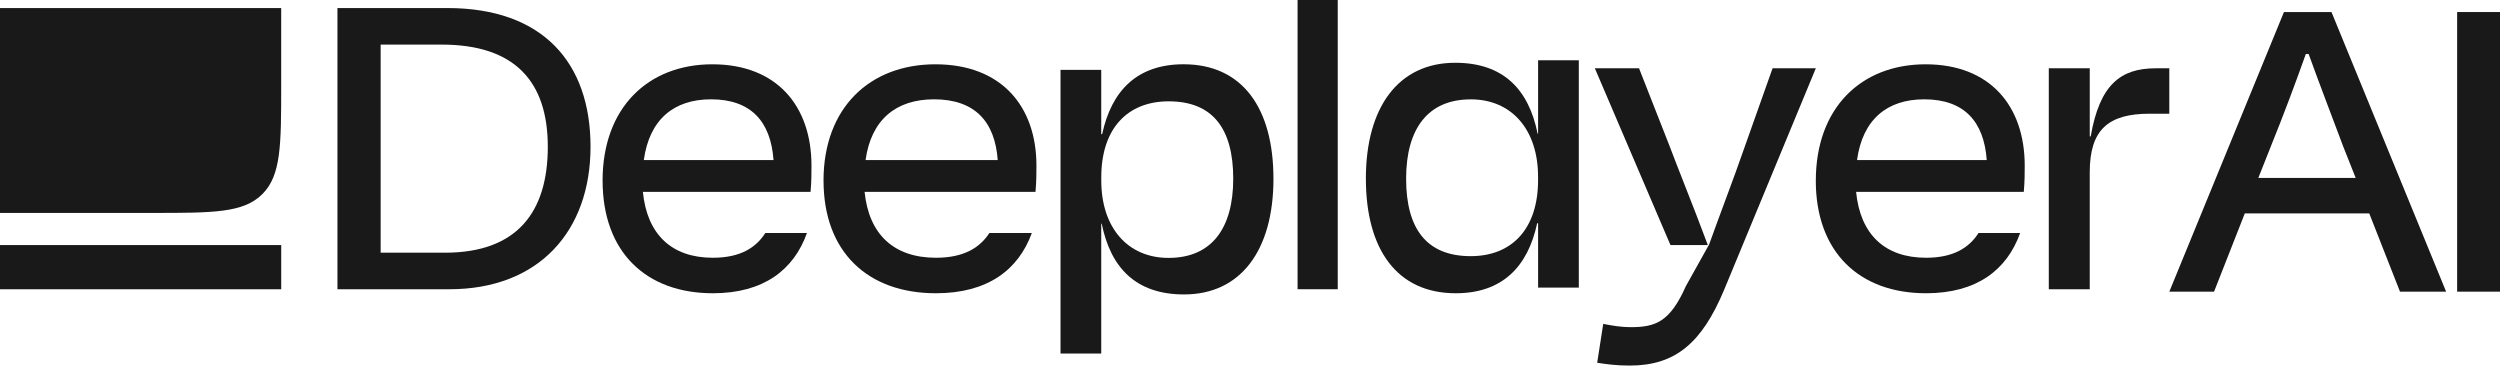
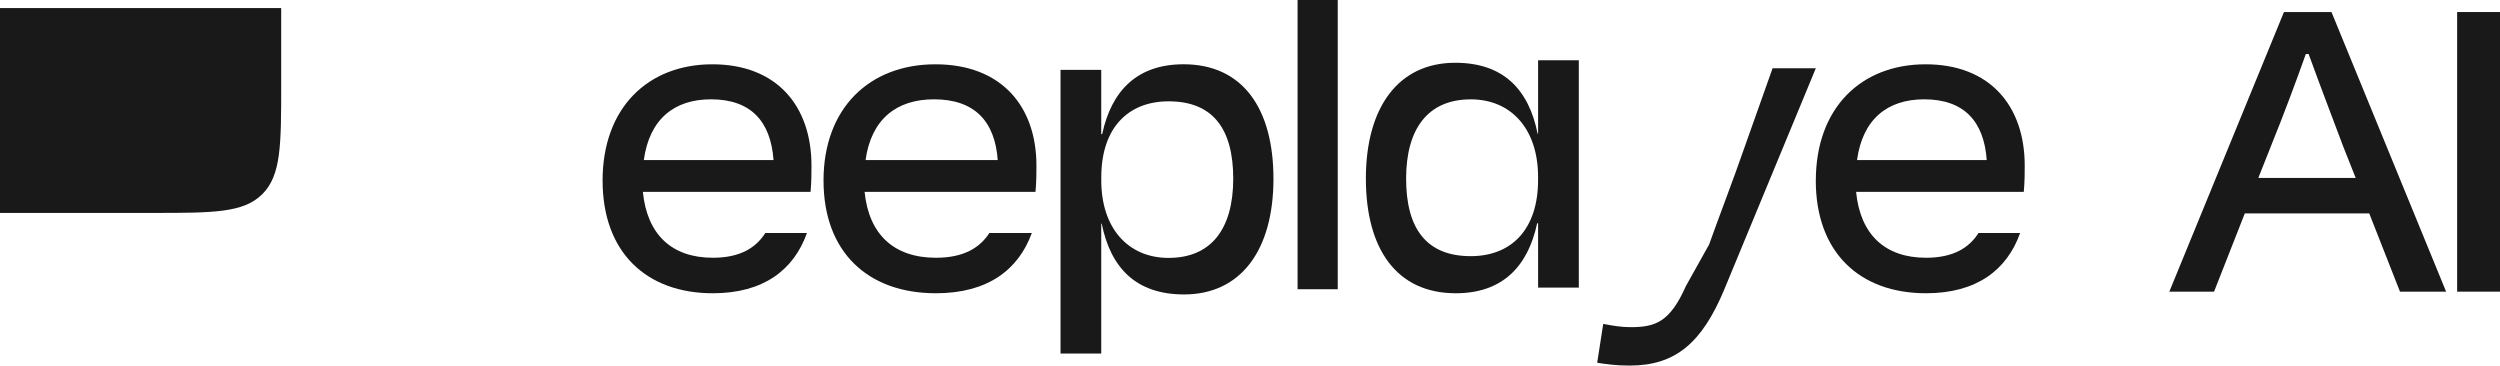
<svg xmlns="http://www.w3.org/2000/svg" id="Calque_2" viewBox="0 0 1094.18 160">
  <defs>
    <style>
      .cls-1 {
        fill-rule: evenodd;
      }

      .cls-1, .cls-2 {
        fill: #191919;
      }
    </style>
  </defs>
  <g id="Calque_1-2" data-name="Calque_1">
-     <path class="cls-2" d="M914.63,126.59h-17.93V29.89h17.93v29.82h.41c3.91-22.57,12.98-29.82,28.43-29.82h5.97v19.88h-8.65c-18.13,0-26.17,7.04-26.17,25.68v51.15Z" />
    <path class="cls-2" d="M699.04,158.77c4.07.61,8.14,1.23,14.25,1.23,19.95,0,31.56-9.84,41.33-33.19l40.11-96.92h-18.93l-12.21,34.42c-2.37,6.9-5.49,15.33-8.73,24.07-2.33,6.3-4.73,12.77-6.95,18.95h-.06l-9.97,17.85c-6.94,15.65-13.22,18.01-24.18,18.01-4.07,0-7.74-.61-12.01-1.43l-2.65,17.01Z" />
-     <path class="cls-2" d="M731.11,107.25l-33.09-77.36h19.34l13.44,34.22c1.91,5.06,4.26,11.05,6.74,17.37,3.33,8.49,6.89,17.56,9.92,25.77h-16.35Z" />
    <path class="cls-2" d="M585.49,0v126.59h-17.58V0h17.58Z" />
    <path class="cls-2" d="M511.49,112.87c18.64,0,28.26-12.72,28.26-34.67s-9.01-33.85-28.26-33.85c-18.02,0-29.49,11.9-29.49,33.24v1.44c0,20.52,11.47,33.85,29.49,33.85ZM557.36,78.19c0,31.39-14.34,50.68-39.12,50.68-21.1,0-32.15-11.69-36.05-30.98h-.21v56.83h-17.82V30.59h17.82v28.11h.41c4.1-19.08,15.36-30.57,35.64-30.57,25.81,0,39.32,19.29,39.32,50.06Z" />
    <path class="cls-2" d="M643.68,43.49c-18.64,0-28.26,12.74-28.26,34.72s9.01,33.9,28.26,33.9c18.02,0,29.49-11.92,29.49-33.29v-1.44c0-20.55-11.47-33.9-29.49-33.9ZM597.8,78.22c0-31.44,14.34-50.75,39.12-50.75,21.1,0,32.16,11.71,36.05,31.03h.21V26.37h17.82v99.51h-17.82v-28.15h-.41c-4.1,19.11-15.36,30.62-35.64,30.62-25.81,0-39.32-19.32-39.32-50.14Z" />
-     <path class="cls-2" d="M193.32,19.52h-26.72v91.08h28.15c31.44,0,45.01-17.64,45.01-46.36s-14.59-44.72-46.44-44.72ZM147.69,126.59V3.52h48.09c41.92,0,62.68,24,62.68,60.72s-22.4,62.36-61.86,62.36h-48.91Z" />
-     <path class="cls-1" d="M123.08,3.52H0v89.67h66.81c26.52,0,39.78,0,48.02-8.24,8.24-8.24,8.24-21.5,8.24-48.02V3.52ZM123.08,107.25H0v19.34h123.08v-19.34Z" />
+     <path class="cls-1" d="M123.08,3.52H0v89.67h66.81c26.52,0,39.78,0,48.02-8.24,8.24-8.24,8.24-21.5,8.24-48.02V3.52ZM123.08,107.25H0h123.08v-19.34Z" />
    <path class="cls-1" d="M263.74,79.06c0,31.29,19.06,49.29,48.25,49.29,22.14,0,35.4-10.16,41.19-26.37h-18.22c-4.15,6.49-11.01,10.83-22.98,10.83-18.04,0-28.79-10.23-30.61-28.84h73.39c.4-4.5.4-8.39.4-11.45,0-26.18-15.2-44.38-43.38-44.38s-48.05,19.02-48.05,50.93ZM281.78,70.06c2.43-17.79,13.18-26.59,29.4-26.59,17.43,0,26.15,9.61,27.37,26.59h-56.76Z" />
    <path class="cls-1" d="M360.44,79.06c0,31.29,19.42,49.29,49.18,49.29,22.56,0,36.08-10.16,41.98-26.37h-18.57c-4.23,6.49-11.22,10.83-23.42,10.83-18.39,0-29.34-10.23-31.2-28.84h74.8c.41-4.5.41-8.39.41-11.45,0-26.18-15.5-44.38-44.22-44.38s-48.97,19.02-48.97,50.93ZM378.83,70.06c2.48-17.79,13.43-26.59,29.96-26.59,17.77,0,26.65,9.61,27.89,26.59h-57.85Z" />
    <path class="cls-1" d="M794.72,79.06c0,31.29,19.06,49.29,48.25,49.29,22.14,0,35.4-10.16,41.19-26.37h-18.22c-4.15,6.49-11.01,10.83-22.97,10.83-18.04,0-28.79-10.23-30.61-28.84h73.39c.41-4.5.41-8.39.41-11.45,0-26.18-15.2-44.38-43.38-44.38s-48.05,19.02-48.05,50.93ZM812.77,70.06c2.43-17.79,13.18-26.59,29.4-26.59,17.43,0,26.15,9.61,27.37,26.59h-56.76Z" />
    <path class="cls-2" d="M1094.18,127.65h-18.76V5.27h18.76v122.37Z" />
    <path class="cls-2" d="M1050.41,127.65l-13.46-34.26h-54.46l-13.46,34.26h-19.58l50.17-122.37h20.81l50.17,122.37h-20.19ZM993.91,64.01l-5.51,13.87h42.62l-5.5-13.87c-4.9-13.05-10.61-27.94-15.1-40.38h-1.22c-4.49,12.65-9.99,27.33-15.3,40.38Z" />
  </g>
</svg>